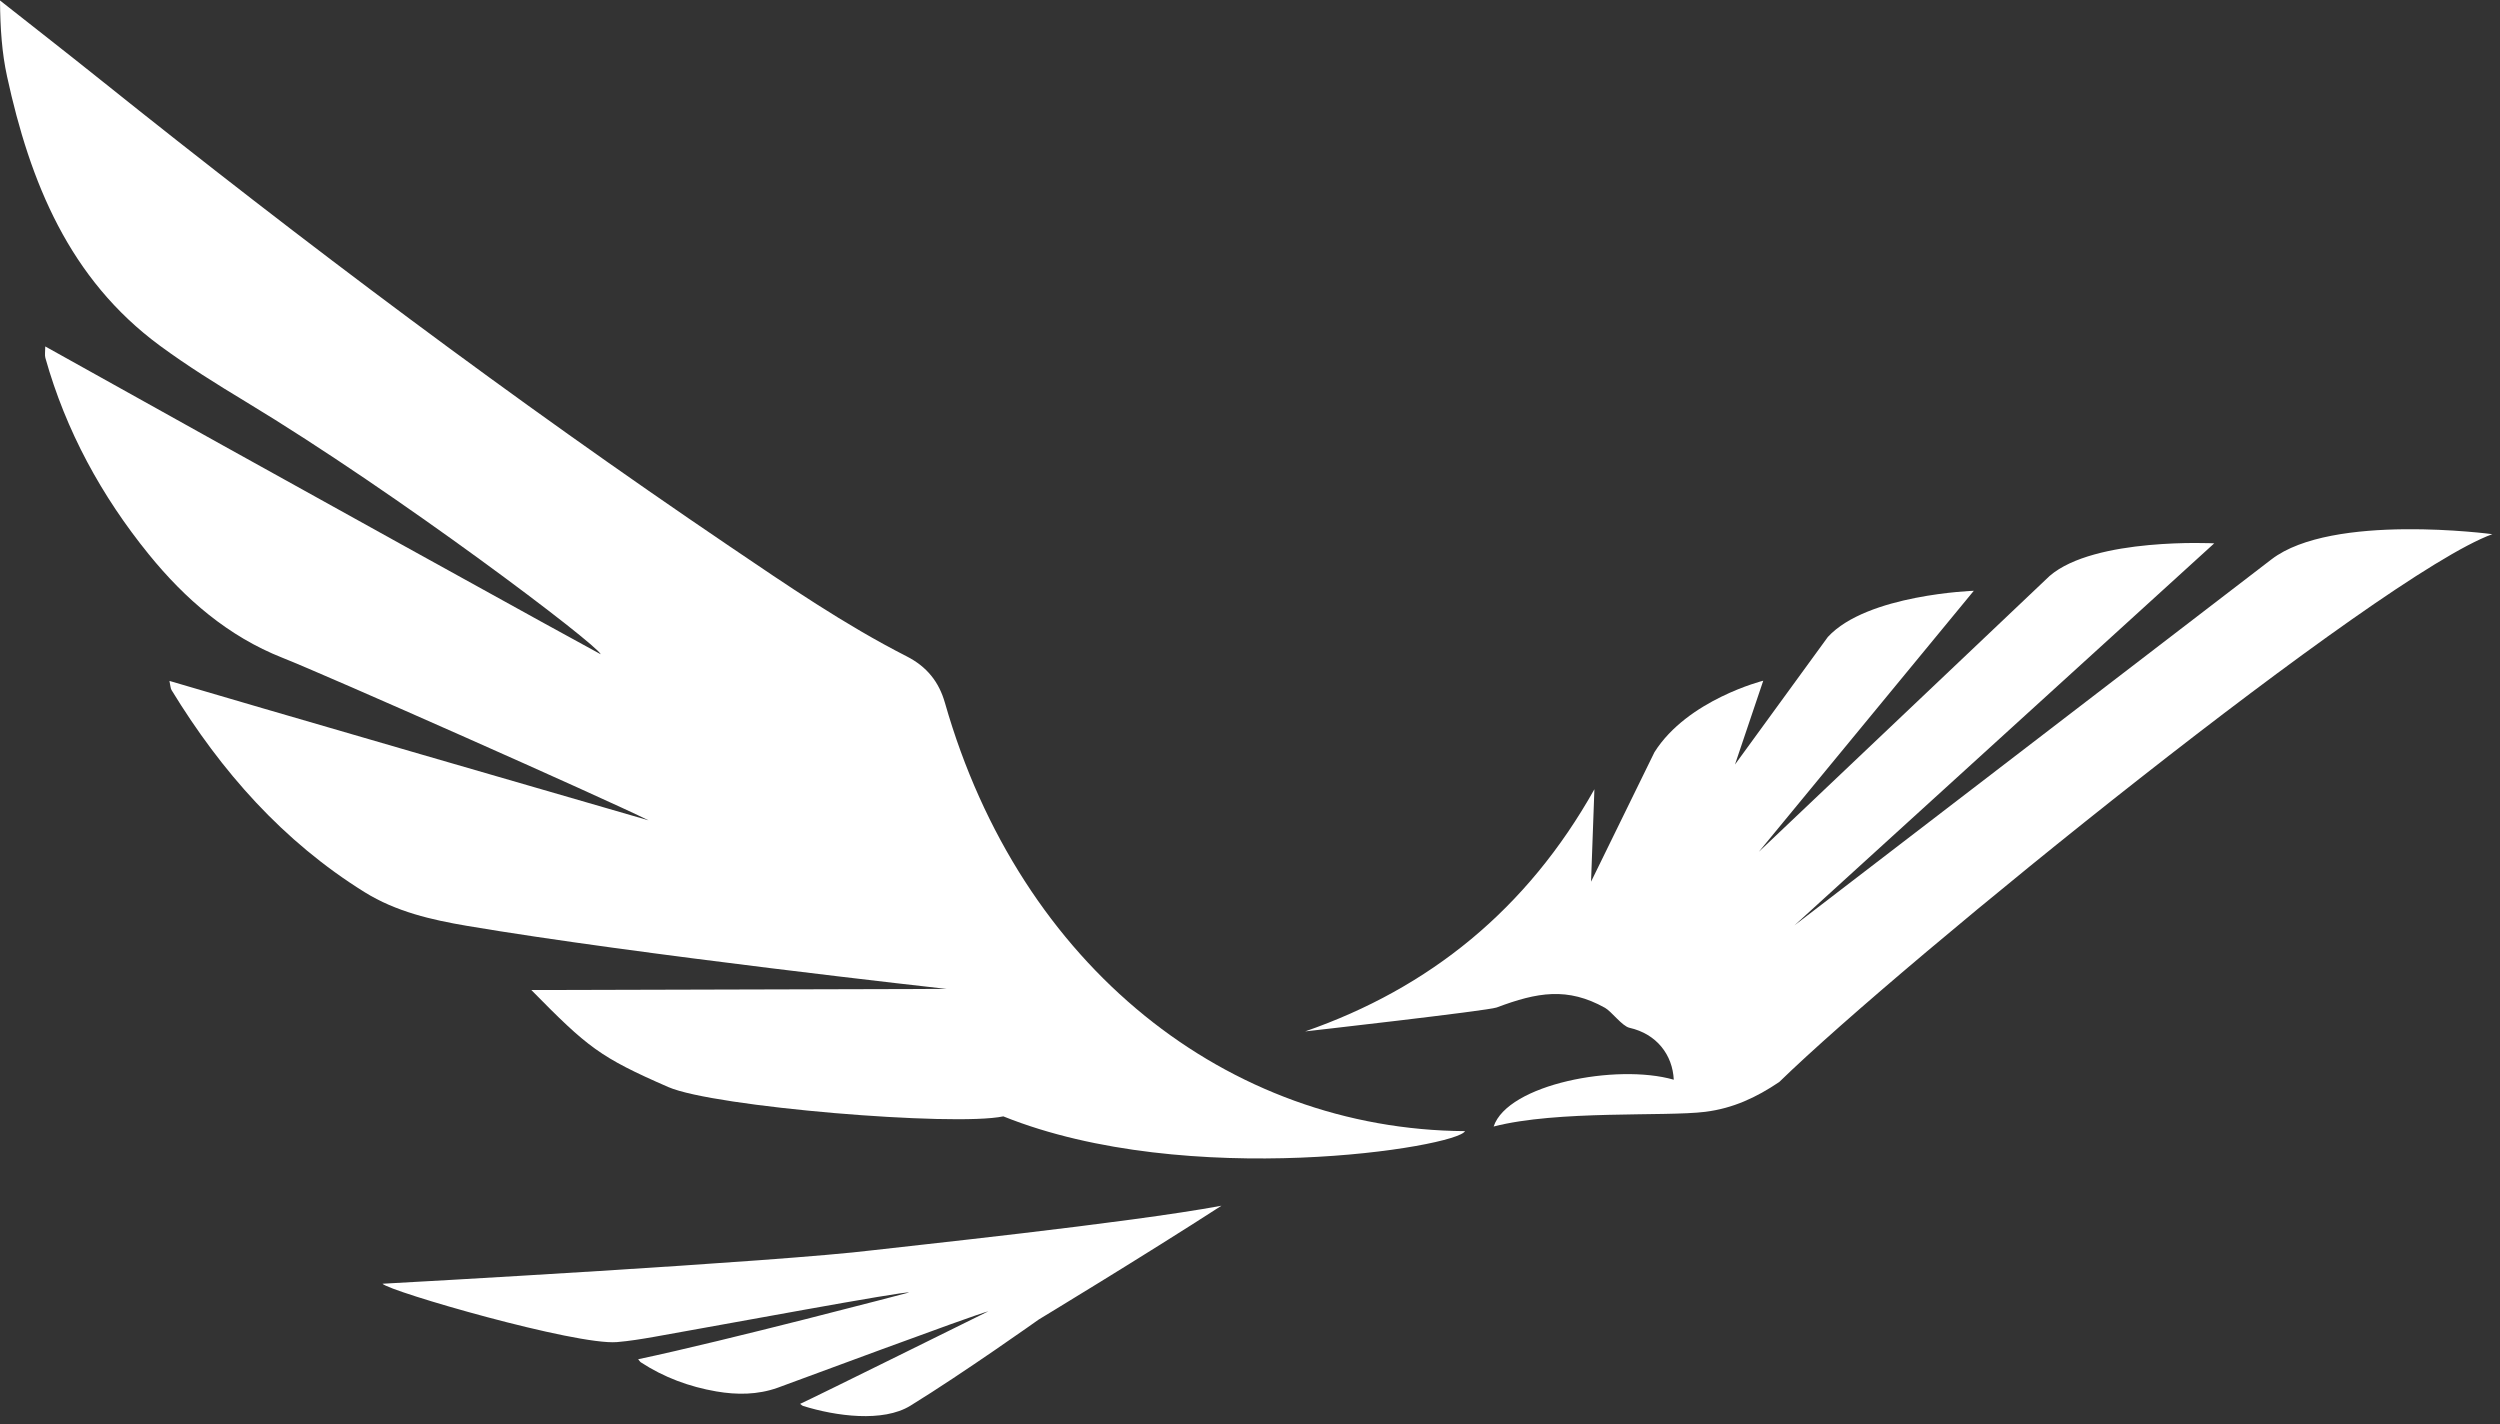
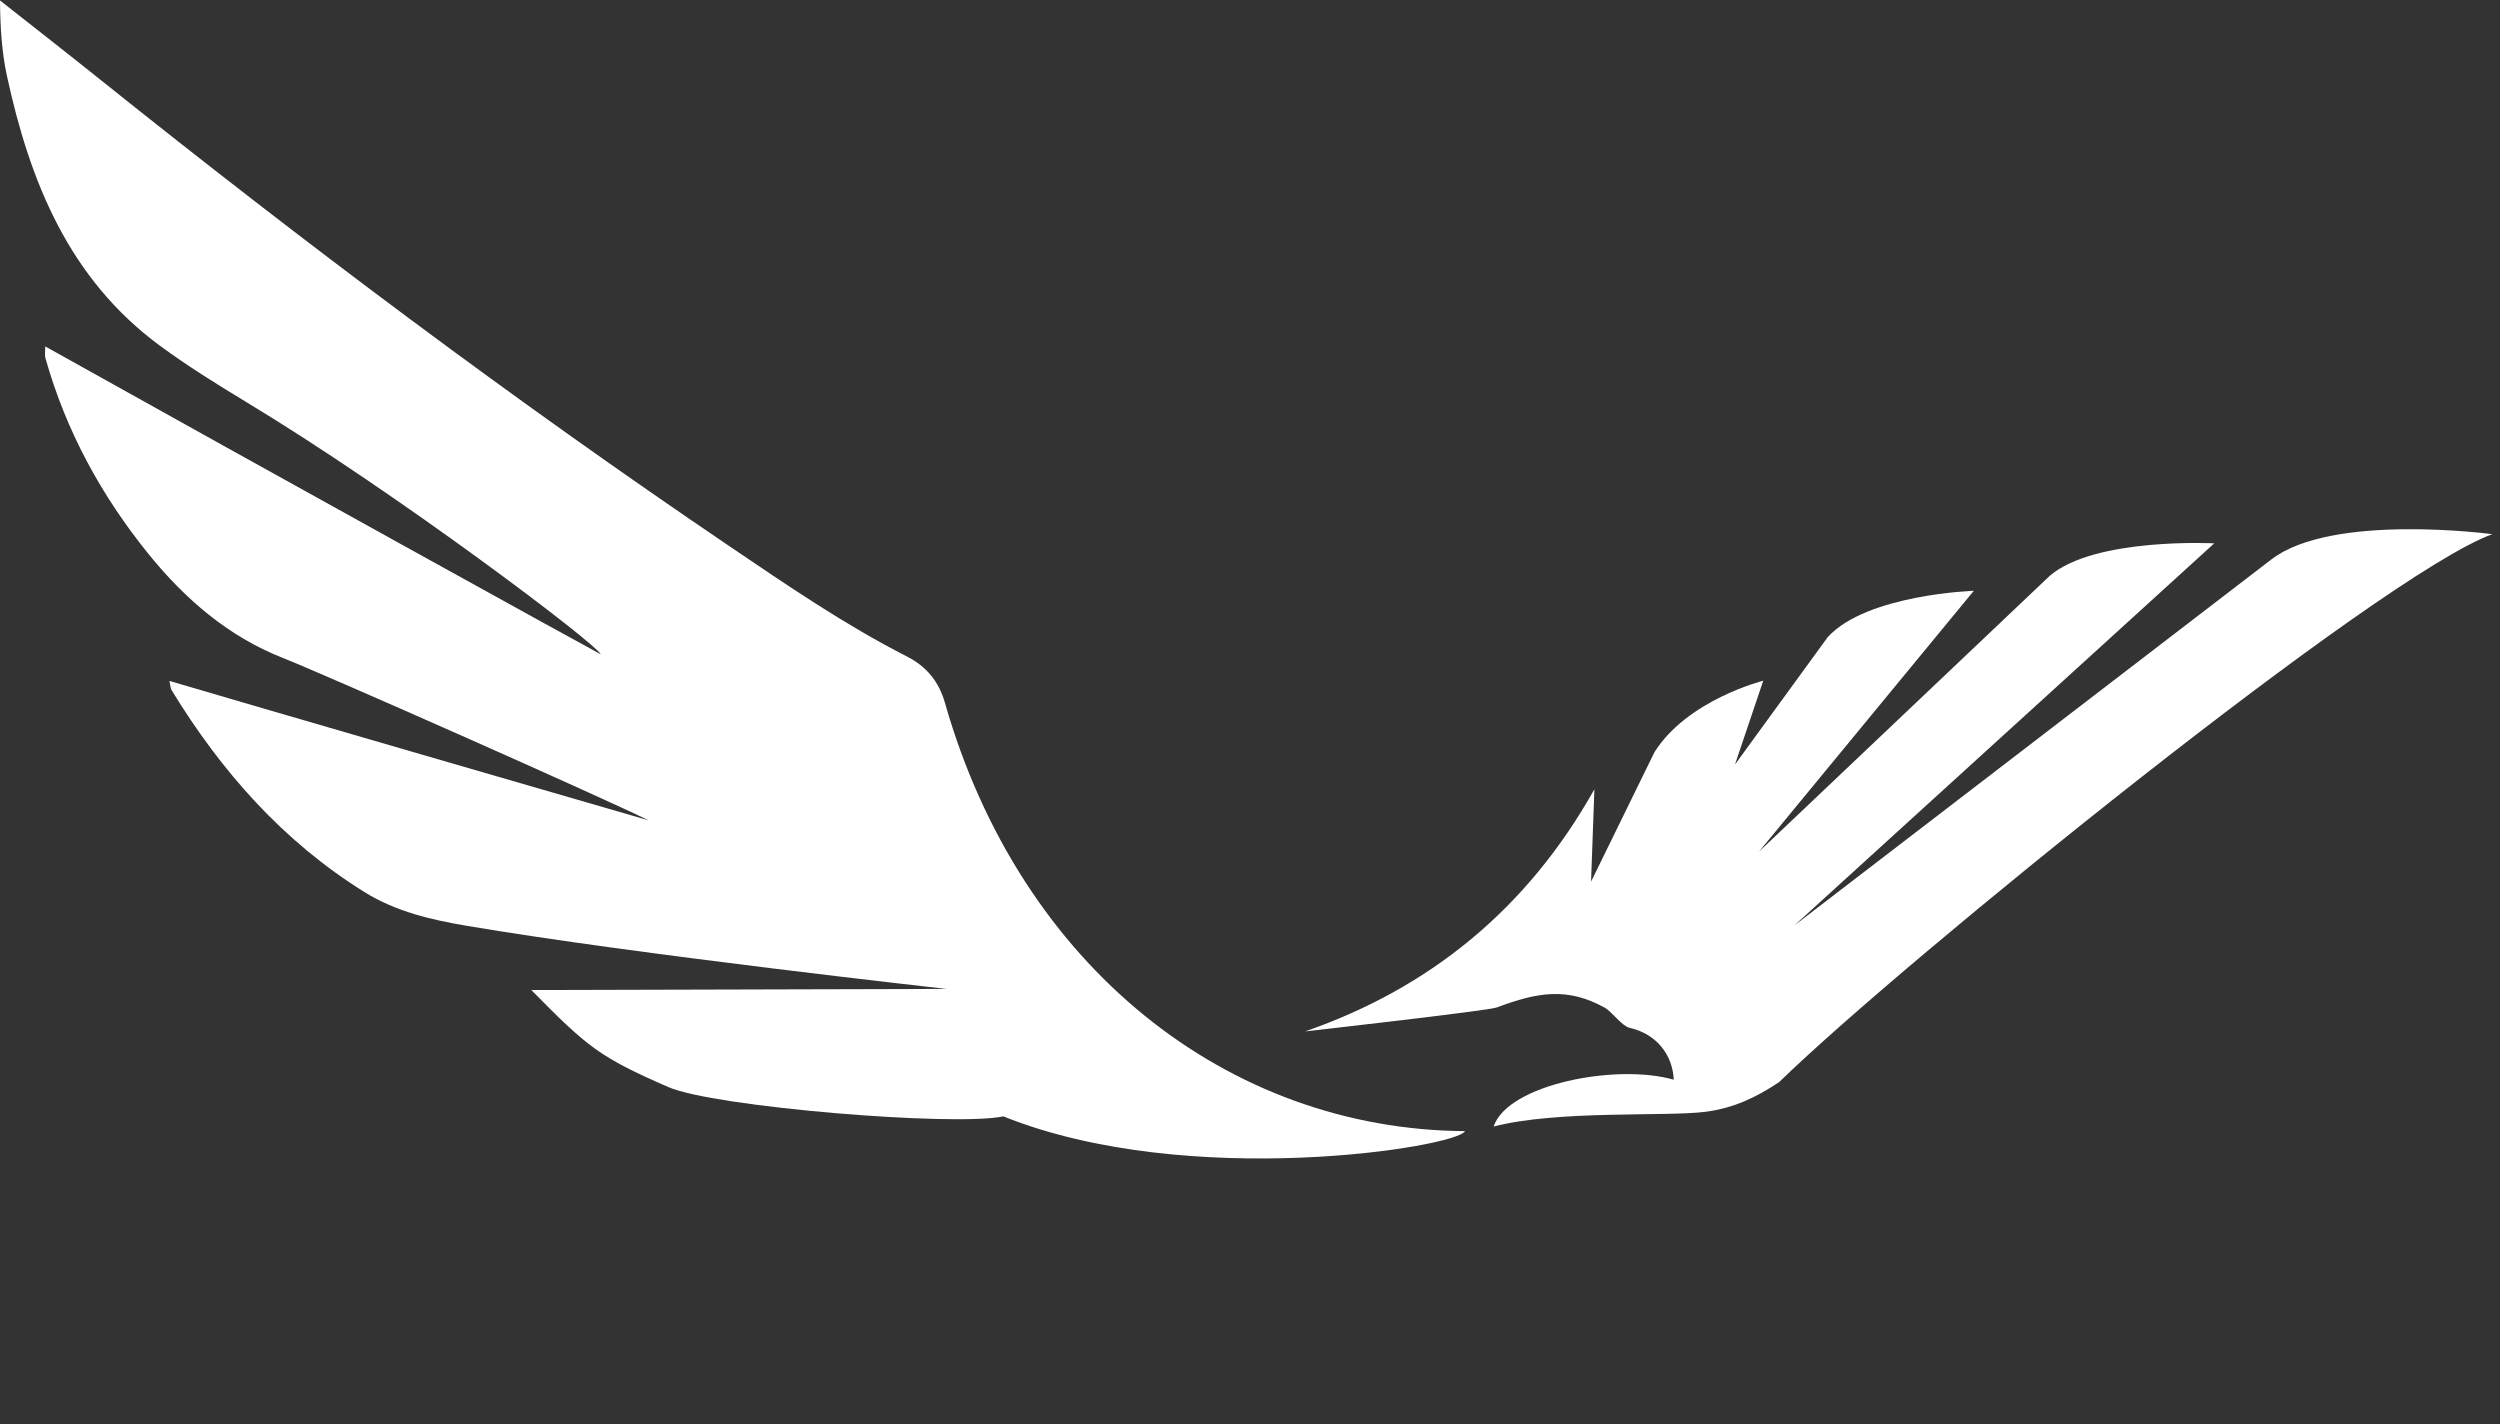
<svg xmlns="http://www.w3.org/2000/svg" width="172" height="98" viewBox="0 0 172 98" fill="none">
  <rect x="0" y="0" width="172" height="98" fill="#333333" stroke="none" />
  <path d="M100.793 77.822C84.493 77.715 70.203 66.539 65.011 48.352C64.602 46.92 63.775 45.867 62.377 45.155C58.102 42.975 54.149 40.263 50.181 37.577C35.298 27.501 20.939 16.72 6.913 5.49C4.677 3.699 2.417 1.939 0 0.032C0.018 1.984 0.133 3.638 0.485 5.257C2.064 12.526 4.758 19.19 11.01 23.79C12.905 25.184 14.914 26.434 16.93 27.652C27.512 34.044 41.066 44.332 41.332 45.015C40.797 44.753 18.014 32.167 3.114 23.835C3.114 24.209 3.067 24.432 3.122 24.626C4.531 29.639 6.984 34.129 10.243 38.146C12.732 41.211 15.694 43.779 19.434 45.256C22.45 46.446 41.488 54.888 44.621 56.44C43.391 56.092 14.964 47.84 11.657 46.846C11.732 47.187 11.728 47.355 11.802 47.476C15.223 53.074 19.463 57.884 25.088 61.383C27.252 62.728 29.705 63.288 32.124 63.698C43.697 65.659 65.117 68.037 65.117 68.037L36.556 68.114C40.436 72.058 41.251 72.728 45.988 74.793C49.11 76.154 65.63 77.524 69.029 76.806C81.761 81.925 100.233 78.925 100.793 77.822Z" fill="white" />
-   <path d="M84.036 82.954C77.663 84.146 61.818 85.797 60.088 86.012C53.599 86.815 27.435 88.265 26.316 88.321C26.788 88.852 39.635 92.572 42.449 92.336C43.302 92.264 44.151 92.125 44.995 91.977C49.424 91.194 62.303 88.801 62.539 88.924C62.33 88.981 49.981 92.231 43.905 93.516C43.994 93.619 44.035 93.691 44.096 93.731C45.682 94.767 47.429 95.41 49.283 95.73C50.699 95.974 52.125 95.968 53.503 95.477C54.614 95.081 66.774 90.54 68.004 90.215C67.584 90.414 56.191 96.067 55.047 96.587C55.15 96.662 55.189 96.709 55.238 96.725C57.515 97.439 60.754 97.869 62.628 96.717C66.266 94.48 71.47 90.78 71.47 90.78C71.47 90.78 78.683 86.415 84.036 82.954Z" fill="white" />
  <path d="M156.275 38.486L123.456 63.668L152.339 37.382C152.339 37.382 144.105 36.955 141.013 39.626L121.01 58.601L135.798 40.646C135.798 40.646 128.457 40.891 125.756 43.823L119.366 52.6L121.312 46.832C121.312 46.832 116.104 48.139 113.827 51.75L109.464 60.66L109.695 54.3C105.07 62.549 98.351 67.989 89.793 70.961C89.793 70.961 102.373 69.54 102.971 69.315C105.771 68.261 107.847 67.9 110.424 69.338C110.871 69.588 111.605 70.598 112.104 70.711C113.993 71.137 115.074 72.586 115.156 74.284C111.222 73.154 103.73 74.596 102.762 77.505C107.159 76.366 114.574 76.837 117.317 76.494C119.232 76.254 120.832 75.508 122.413 74.441C130.947 66.13 163.777 39.538 171.473 36.751C171.473 36.751 160.456 35.268 156.275 38.486Z" fill="white" />
</svg>